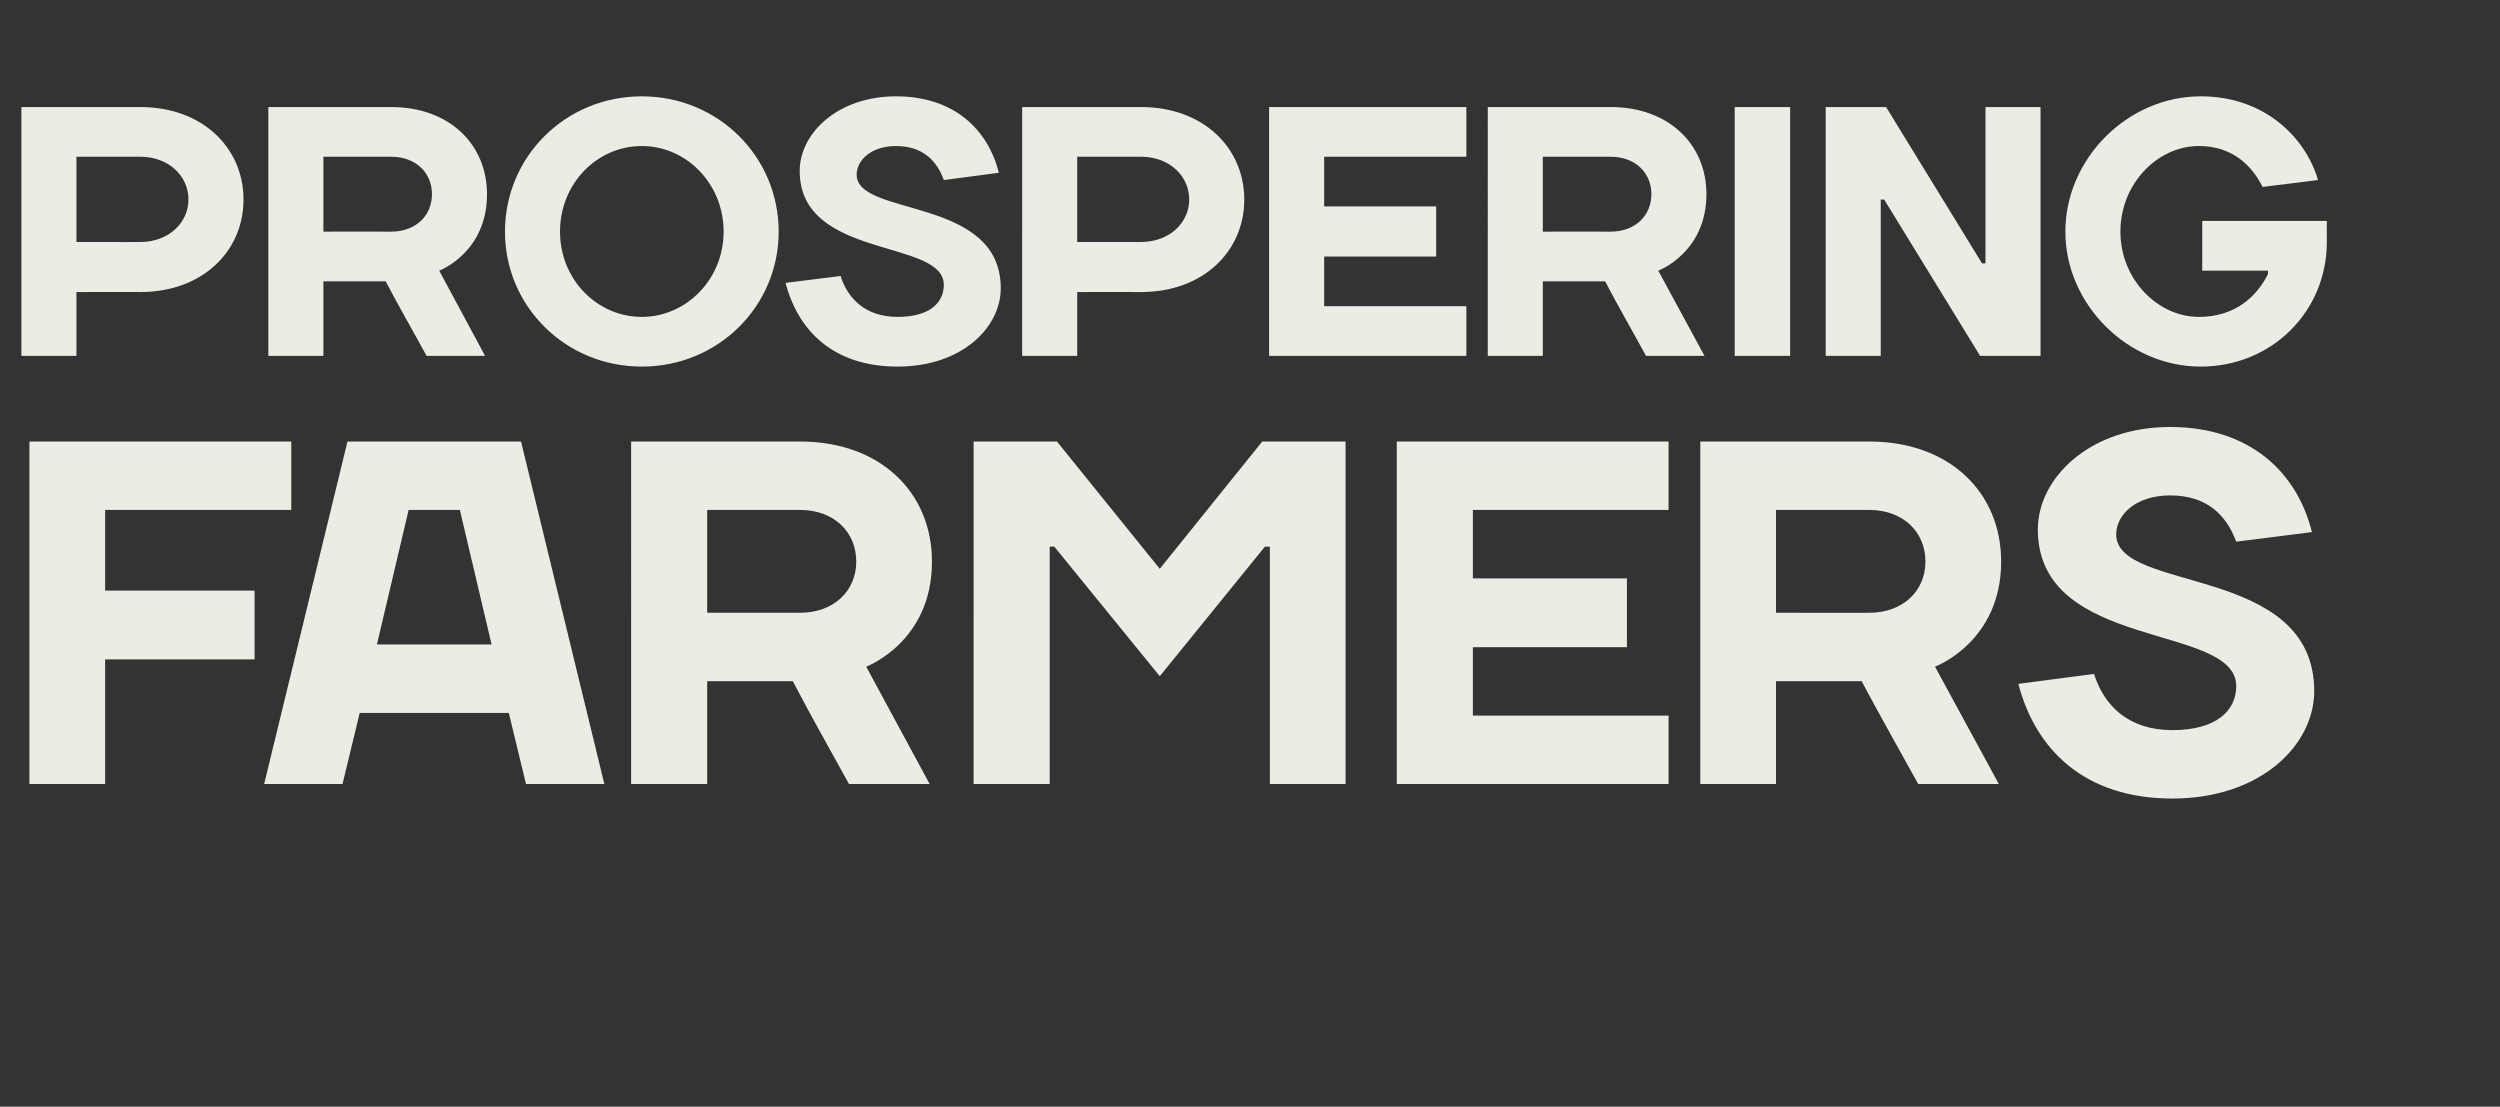
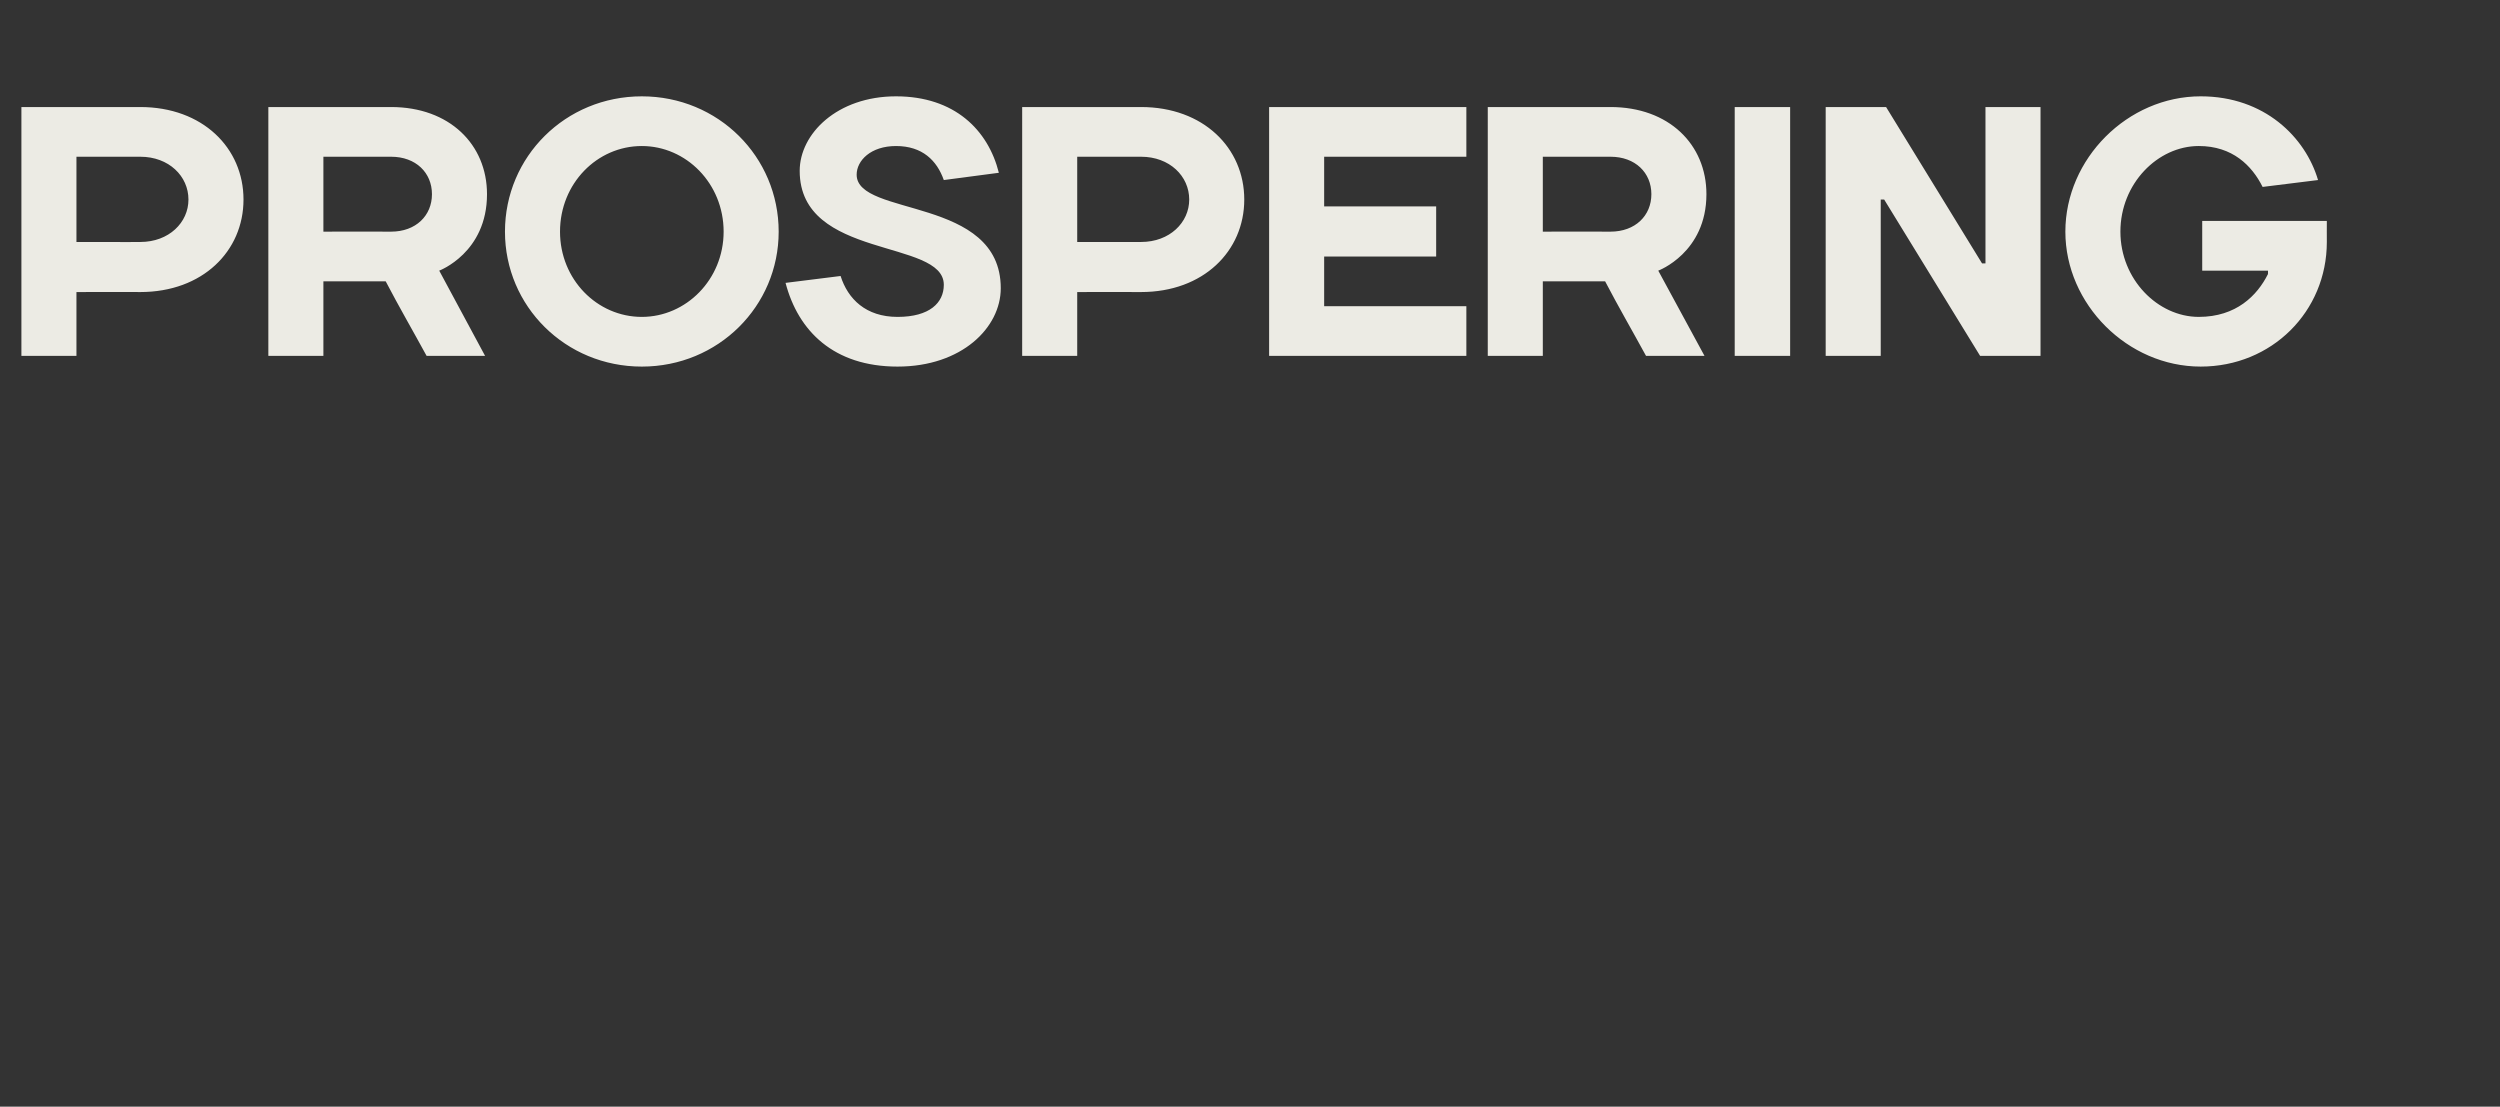
<svg xmlns="http://www.w3.org/2000/svg" version="1.1" width="654px" height="289.5px" viewBox="0 -28 654 289.5" style="top:-28px">
  <rect x="0" y="-28" width="654" height="289.5" fill="#333333" stroke="none" />
  <desc>PROSPERING FARMERS</desc>
  <defs />
  <g id="Polygon62521">
-     <path d="m27.5 177.1H7.7V87.5h68.5v17.9H27.5v21.1h39.1v18H27.5v32.6zm63.4-89.6h45.4l21.8 89.6h-20.5l-4.5-18.6h-39l-4.5 18.6H69.1l21.8-89.6zm7.7 53.1h30l-8.3-35.2h-13.4l-8.3 35.2zm86.4 9.6v26.9h-19.9V87.5h44.2c21.1 0 34.5 13.4 34.5 31.4c.04 21.08-17.2 27.5-17.2 27.5l16.6 30.7h-21.1c-5-9.1-9.9-17.7-14.7-26.9c-.04.02-22.4 0-22.4 0zm24.3-17.9c8.9 0 14.7-5.8 14.7-13.4c0-7.7-5.8-13.5-14.7-13.5c-.02.02-24.3 0-24.3 0v26.9h24.3zm66.5-17.3h-1.2v62.1h-19.9V87.5h21.8l26.9 33.3l26.8-33.3H352v89.6h-19.8V115h-1.3l-27.5 33.9l-27.6-33.9zm160.7 44.2v17.9h-71.1V87.5h71.1v17.9h-51.2v17.9h40.3v18h-40.3v17.9h51.2zm28.1-9v26.9h-19.8V87.5H489c21.1 0 34.5 13.4 34.5 31.4c.02 21.08-17.3 27.5-17.3 27.5l16.7 30.7h-21.1c-5-9.1-9.9-17.7-14.8-26.9c.04.02-22.4 0-22.4 0zm24.4-17.9c8.9 0 14.7-5.8 14.7-13.4c0-7.7-5.8-13.5-14.7-13.5c-.04.02-24.4 0-24.4 0v26.9H489zm44.1-21.8c0-13.4 13.5-26.8 34.6-26.8c21.1 0 33.3 12.1 37.1 27.5l-19.8 2.5c-2.6-7-7.7-12.1-17.3-12.1c-9 0-14.1 5.1-14.1 10.2c0 15.4 51.8 7.7 51.8 41c0 14.1-14 28.1-37.1 28.1c-23 0-35.8-12.8-40.3-30l19.8-2.6c2.6 8.3 9 14.7 20.5 14.7c11.5 0 16.7-5.1 16.7-11.5c0-16.6-51.9-9-51.9-41z" stroke="none" fill="#ecebe4" />
-   </g>
+     </g>
  <g id="Polygon62520">
-     <path d="m36.7 13c.04.02-16.7 0-16.7 0v22.3s16.74.04 16.7 0c7.5 0 12.6-5.1 12.6-11.1c0-6.1-5.1-11.2-12.6-11.2zm0 35.4c.04-.04-16.7 0-16.7 0v16.7H5.6V0h31.1c16.3 0 27 10.7 27 24.2c0 13.5-10.7 24.2-27 24.2zm47.9-2.8v19.5H70.2V0h32.1c15.3 0 25.1 9.8 25.1 22.8c.01 15.33-12.5 20-12.5 20l12 22.3h-15.3c-3.6-6.6-7.2-12.8-10.7-19.5c0-.03-16.3 0-16.3 0zm17.7-13c6.5 0 10.7-4.2 10.7-9.8c0-5.6-4.2-9.8-10.7-9.8c0 .02-17.7 0-17.7 0v19.6s17.7-.05 17.7 0zm65.6 22.3c11.6 0 21.4-9.8 21.4-22.3c0-12.6-9.8-22.4-21.4-22.4c-11.7 0-21.4 9.8-21.4 22.4c0 12.5 9.7 22.3 21.4 22.3zm0 13c-20 0-35.8-15.8-35.8-35.3c0-19.6 15.8-35.4 35.8-35.4c20 0 35.8 15.8 35.8 35.4c0 19.5-15.8 35.3-35.8 35.3zm41.3-51.2c0-9.7 9.8-19.5 25.2-19.5c15.3 0 24.1 8.8 26.9 20l-14.4 1.9c-1.8-5.1-5.6-8.9-12.5-8.9c-6.6 0-10.3 3.8-10.3 7.5c0 11.1 37.7 5.6 37.7 29.7c0 10.3-10.2 20.5-27 20.5c-16.7 0-26-9.3-29.3-21.9l14.4-1.8c1.9 6 6.6 10.7 14.9 10.7c8.4 0 12.1-3.7 12.1-8.4c0-12.1-37.7-6.5-37.7-29.8zm89.3-3.7c.03.02-16.7 0-16.7 0v22.3s16.73.04 16.7 0c7.5 0 12.6-5.1 12.6-11.1c0-6.1-5.1-11.2-12.6-11.2zm0 35.4c.03-.04-16.7 0-16.7 0v16.7h-14.4V0h31.1c16.3 0 27 10.7 27 24.2c0 13.5-10.7 24.2-27 24.2zm85.1 3.7v13H332V0h51.6v13h-37.2v13h29.3v13.1h-29.3v13h37.2zm20-6.5v19.5h-14.4V0h32.1c15.3 0 25.1 9.8 25.1 22.8c0 15.33-12.6 20-12.6 20l12.1 22.3h-15.3c-3.6-6.6-7.2-12.8-10.7-19.5c-.01-.03-16.3 0-16.3 0zm17.7-13c6.5 0 10.7-4.2 10.7-9.8c0-5.6-4.2-9.8-10.7-9.8c-.01.02-17.7 0-17.7 0v19.6s17.69-.05 17.7 0zm47 32.5h-14.5V0h14.5v65.1zm50.2-24.2h.9V0h14.4v65.1H518l-25.1-40.9h-.9v40.9h-14.4V0h15.8l25.1 40.9zm74.8 2.8c.03.01 0-.9 0-.9h-17.2v-13h32.6s-.02 5.54 0 5.5c0 18.2-14.4 32.6-33 32.6c-19.1 0-35.4-16.3-35.4-35.3c0-19.1 16.3-35.4 35.4-35.4c16.7 0 27.4 10.7 30.7 21.9l-14.5 1.8c-2.8-5.6-7.9-10.7-16.7-10.7c-10.7 0-20.5 9.8-20.5 22.4c0 12.5 9.8 22.3 20.5 22.3c9.8 0 15.3-5.6 18.1-11.2z" stroke="none" fill="#ecebe4" />
+     <path d="m36.7 13c.04.02-16.7 0-16.7 0v22.3s16.74.04 16.7 0c7.5 0 12.6-5.1 12.6-11.1c0-6.1-5.1-11.2-12.6-11.2zm0 35.4c.04-.04-16.7 0-16.7 0v16.7H5.6V0h31.1c16.3 0 27 10.7 27 24.2c0 13.5-10.7 24.2-27 24.2zm47.9-2.8v19.5H70.2V0h32.1c15.3 0 25.1 9.8 25.1 22.8c.01 15.33-12.5 20-12.5 20l12 22.3h-15.3c-3.6-6.6-7.2-12.8-10.7-19.5c0-.03-16.3 0-16.3 0zm17.7-13c6.5 0 10.7-4.2 10.7-9.8c0-5.6-4.2-9.8-10.7-9.8c0 .02-17.7 0-17.7 0v19.6s17.7-.05 17.7 0zm65.6 22.3c11.6 0 21.4-9.8 21.4-22.3c0-12.6-9.8-22.4-21.4-22.4c-11.7 0-21.4 9.8-21.4 22.4c0 12.5 9.7 22.3 21.4 22.3zm0 13c-20 0-35.8-15.8-35.8-35.3c0-19.6 15.8-35.4 35.8-35.4c20 0 35.8 15.8 35.8 35.4c0 19.5-15.8 35.3-35.8 35.3zm41.3-51.2c0-9.7 9.8-19.5 25.2-19.5c15.3 0 24.1 8.8 26.9 20l-14.4 1.9c-1.8-5.1-5.6-8.9-12.5-8.9c-6.6 0-10.3 3.8-10.3 7.5c0 11.1 37.7 5.6 37.7 29.7c0 10.3-10.2 20.5-27 20.5c-16.7 0-26-9.3-29.3-21.9l14.4-1.8c1.9 6 6.6 10.7 14.9 10.7c8.4 0 12.1-3.7 12.1-8.4c0-12.1-37.7-6.5-37.7-29.8zm89.3-3.7c.03.02-16.7 0-16.7 0v22.3s16.73.04 16.7 0c7.5 0 12.6-5.1 12.6-11.1c0-6.1-5.1-11.2-12.6-11.2zm0 35.4c.03-.04-16.7 0-16.7 0v16.7h-14.4V0h31.1c16.3 0 27 10.7 27 24.2c0 13.5-10.7 24.2-27 24.2m85.1 3.7v13H332V0h51.6v13h-37.2v13h29.3v13.1h-29.3v13h37.2zm20-6.5v19.5h-14.4V0h32.1c15.3 0 25.1 9.8 25.1 22.8c0 15.33-12.6 20-12.6 20l12.1 22.3h-15.3c-3.6-6.6-7.2-12.8-10.7-19.5c-.01-.03-16.3 0-16.3 0zm17.7-13c6.5 0 10.7-4.2 10.7-9.8c0-5.6-4.2-9.8-10.7-9.8c-.01.02-17.7 0-17.7 0v19.6s17.69-.05 17.7 0zm47 32.5h-14.5V0h14.5v65.1zm50.2-24.2h.9V0h14.4v65.1H518l-25.1-40.9h-.9v40.9h-14.4V0h15.8l25.1 40.9zm74.8 2.8c.03.01 0-.9 0-.9h-17.2v-13h32.6s-.02 5.54 0 5.5c0 18.2-14.4 32.6-33 32.6c-19.1 0-35.4-16.3-35.4-35.3c0-19.1 16.3-35.4 35.4-35.4c16.7 0 27.4 10.7 30.7 21.9l-14.5 1.8c-2.8-5.6-7.9-10.7-16.7-10.7c-10.7 0-20.5 9.8-20.5 22.4c0 12.5 9.8 22.3 20.5 22.3c9.8 0 15.3-5.6 18.1-11.2z" stroke="none" fill="#ecebe4" />
  </g>
</svg>